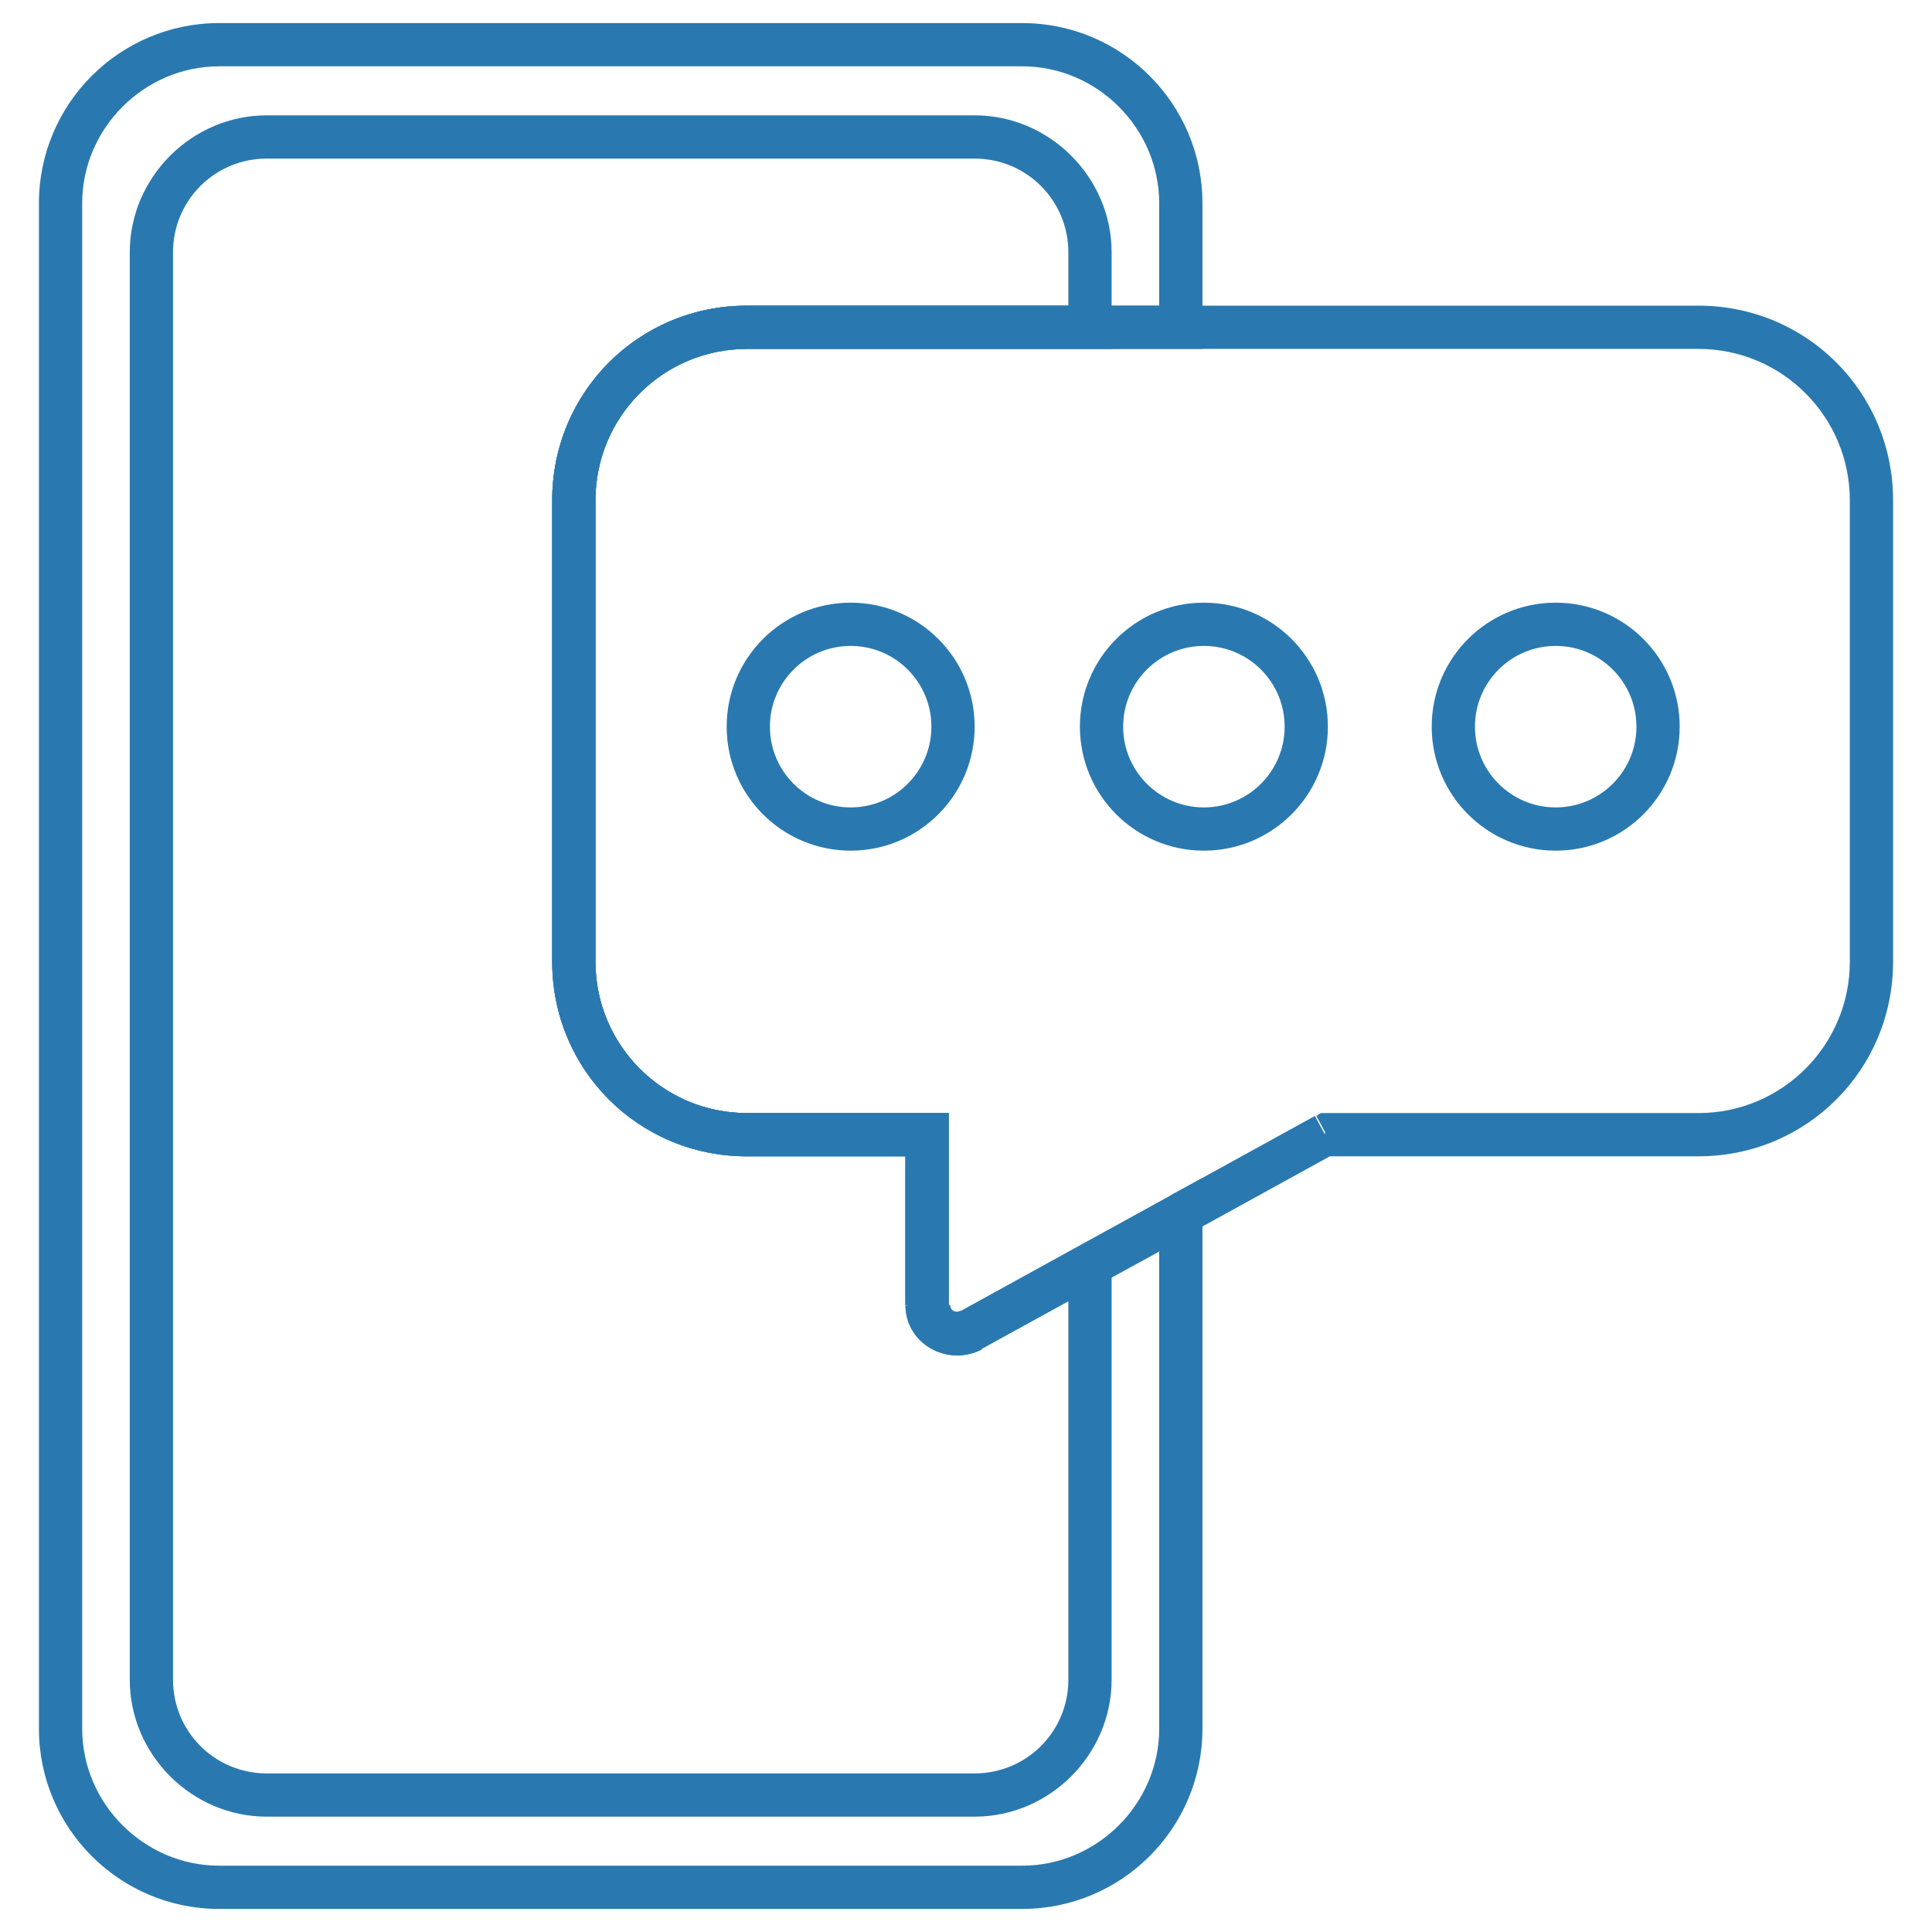
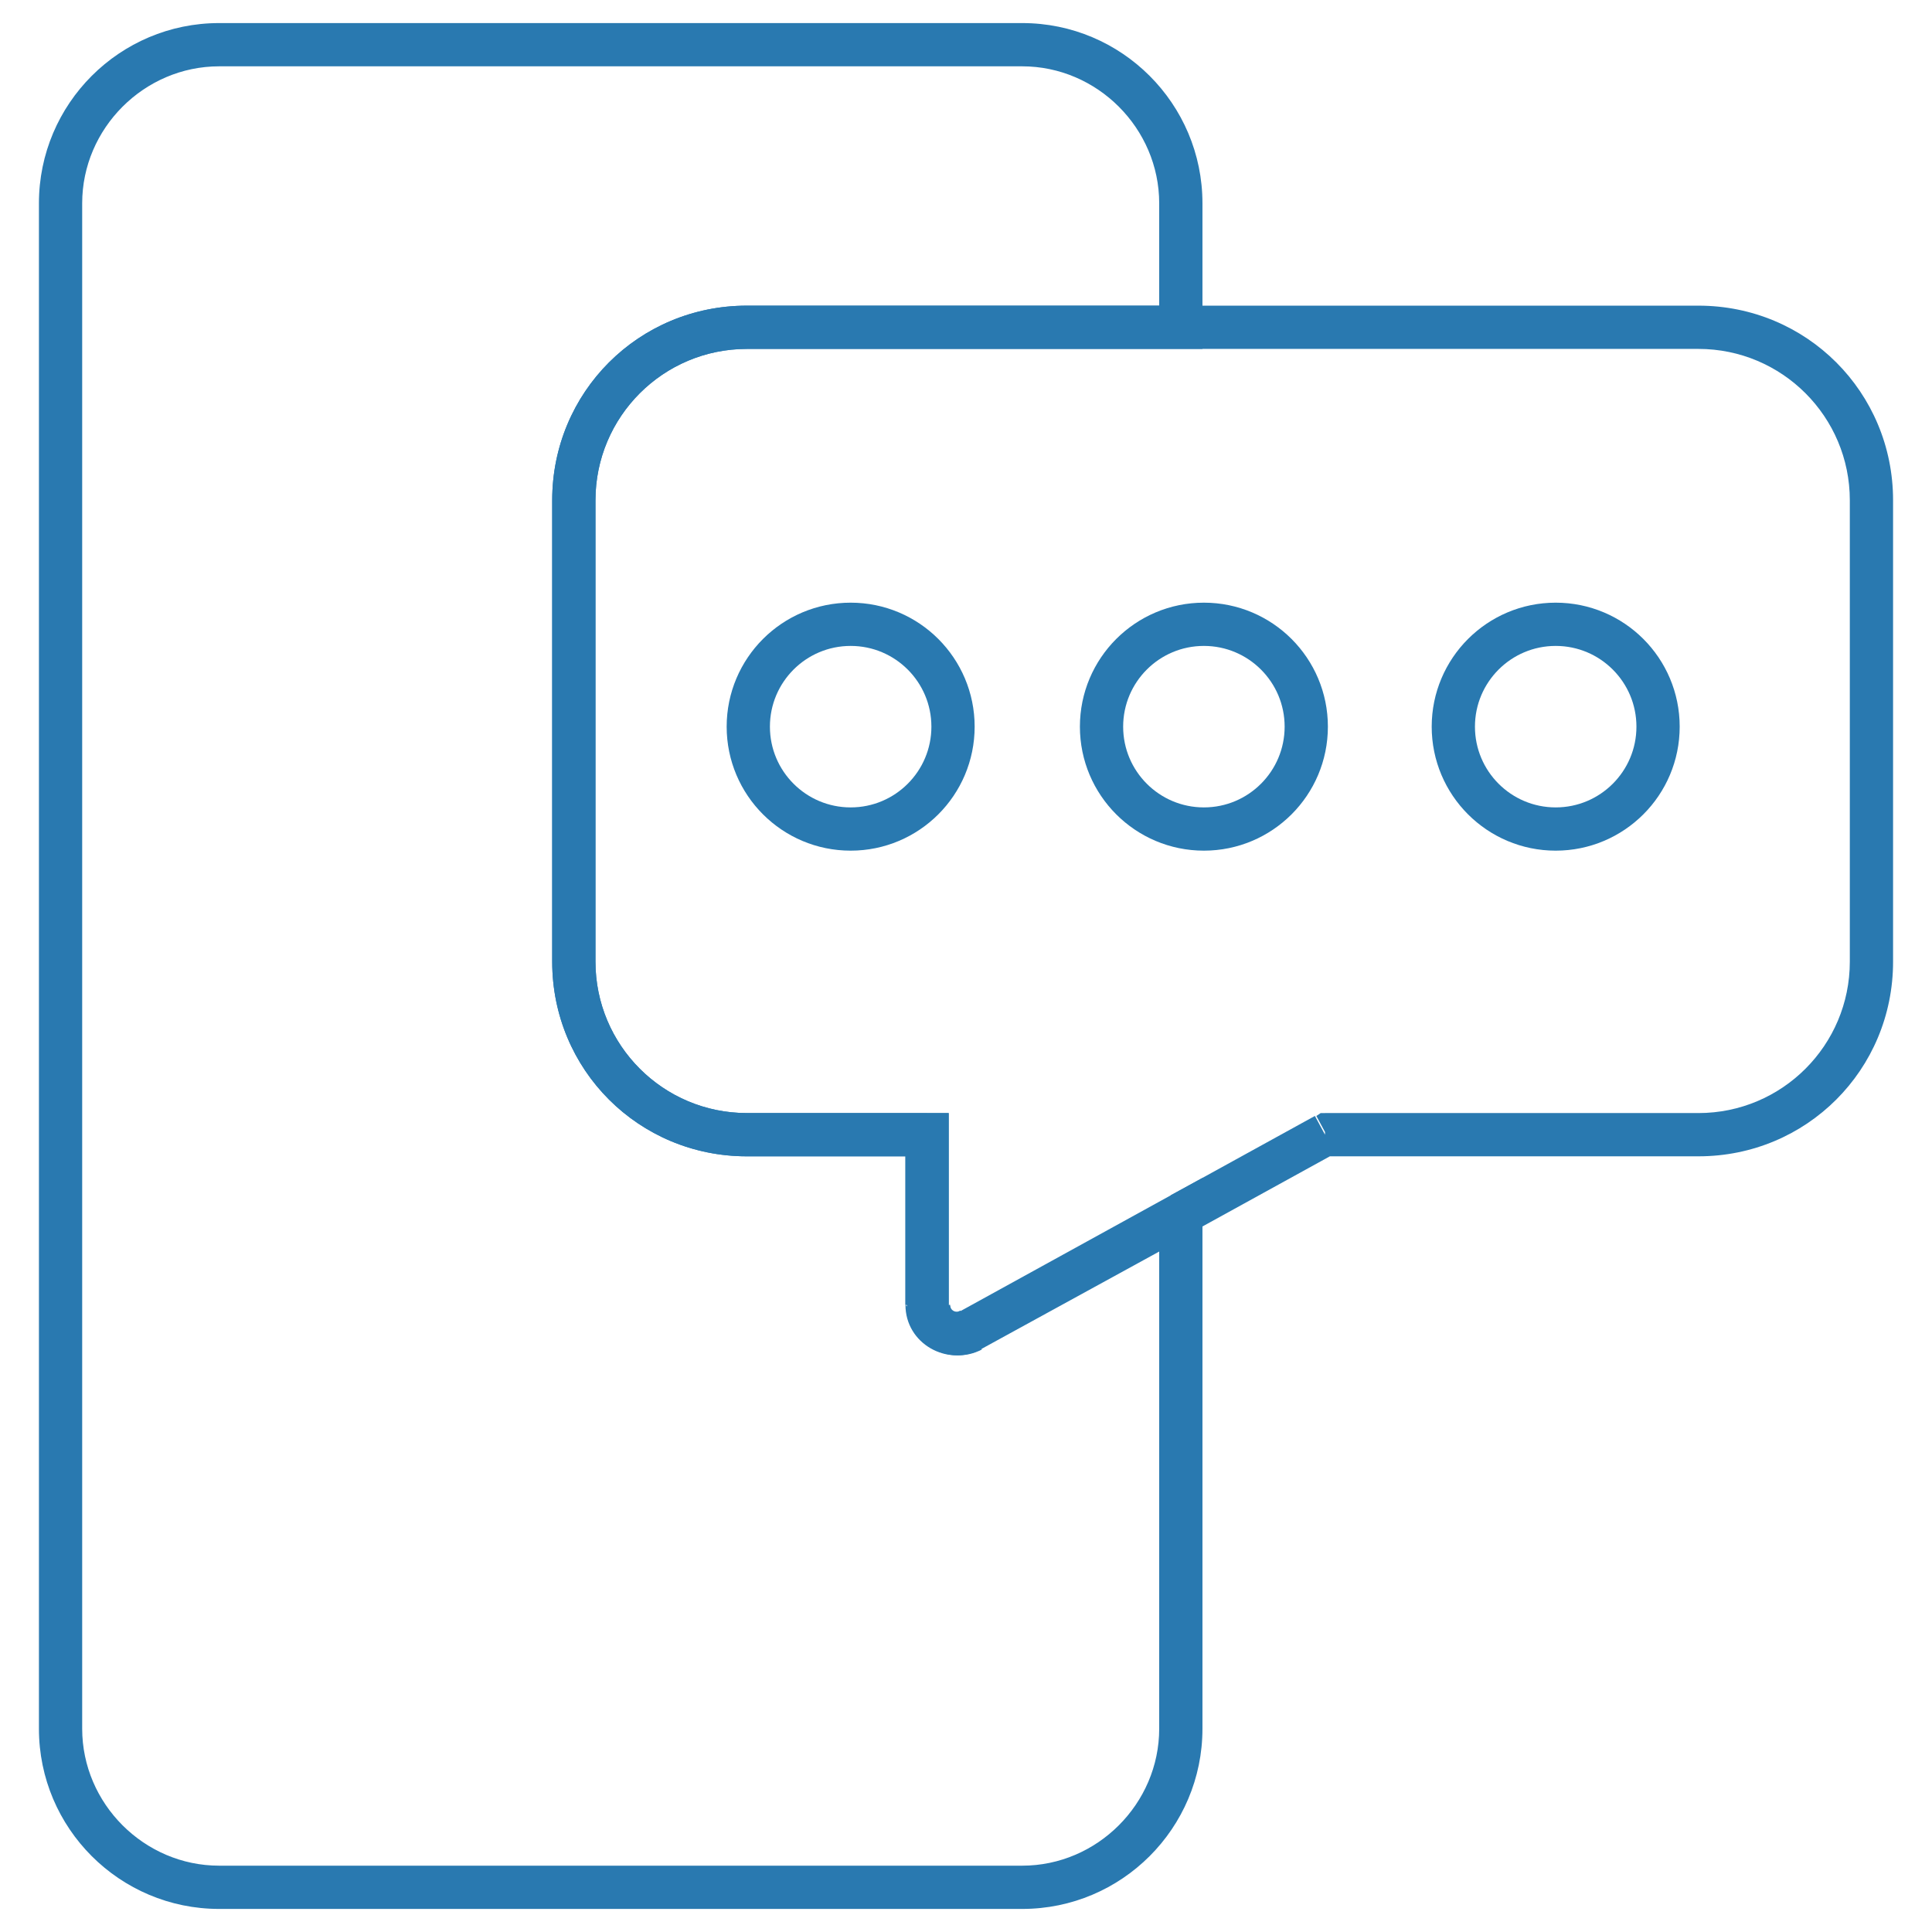
<svg xmlns="http://www.w3.org/2000/svg" id="_Слой_1" data-name="Слой 1" version="1.1" viewBox="0 0 134 134">
  <defs>
    <style> .cls-1 { fill: none; stroke: #2979b0; stroke-linecap: round; stroke-width: 3px; } .cls-2 { fill: #2979b0; stroke-width: 0px; } </style>
  </defs>
  <path class="cls-2" d="M64.3,78.7h1.5v-1.5h-1.5v1.5ZM67.3,92.3l.7,1.3h0l-.7-1.3ZM92,78.7v-1.5h-.4l-.3.2.7,1.3ZM41.3,34.7c0-5.8,4.7-10.5,10.5-10.5v-3c-7.5,0-13.5,6-13.5,13.5h3ZM41.3,66.7v-32h-3v32h3ZM51.8,77.2c-5.8,0-10.5-4.7-10.5-10.5h-3c0,7.5,6,13.5,13.5,13.5v-3ZM64.3,77.2h-12.5v3h12.5v-3ZM65.8,90.5v-11.8h-3v11.8h3ZM66.6,90.9c-.3.2-.7,0-.7-.4h-3c0,2.7,2.9,4.3,5.2,3.1l-1.4-2.6ZM91.2,77.4l-24.7,13.6,1.4,2.6,24.7-13.6-1.4-2.6ZM117.8,77.2h-25.9v3h25.9v-3ZM128.3,66.7c0,5.8-4.7,10.5-10.5,10.5v3c7.5,0,13.5-6,13.5-13.5h-3ZM128.3,34.7v32h3v-32h-3ZM117.8,24.2c5.8,0,10.5,4.7,10.5,10.5h3c0-7.5-6-13.5-13.5-13.5v3ZM51.8,24.2h66v-3H51.8v3Z" />
  <path class="cls-2" d="M81.9,84.2h1.5v-2.5l-2.2,1.2.7,1.3ZM67.3,92.3l.7,1.3h0l-.7-1.3ZM64.3,78.7h1.5v-1.5h-1.5v1.5ZM81.9,22.7v1.5h1.5v-1.5h-1.5ZM5.7,14.1c0-5.2,4.3-9.5,9.5-9.5V1.6C8.3,1.6,2.7,7.2,2.7,14.1h3ZM5.7,119.9V14.1h-3v105.8h3ZM15.2,129.4c-5.2,0-9.5-4.3-9.5-9.5h-3c0,6.9,5.6,12.5,12.5,12.5v-3ZM70.9,129.4H15.2v3h55.7v-3ZM80.4,119.9c0,5.2-4.3,9.5-9.5,9.5v3c6.9,0,12.5-5.6,12.5-12.5h-3ZM80.4,84.2v35.7h3v-35.7h-3ZM68,93.6l14.6-8-1.4-2.6-14.6,8,1.4,2.6ZM62.8,90.5c0,2.7,2.9,4.3,5.2,3.1l-1.4-2.6c-.3.2-.7,0-.7-.4h-3ZM62.8,78.7v11.8h3v-11.8h-3ZM51.8,80.2h12.5v-3h-12.5v3ZM38.3,66.7c0,7.5,6,13.5,13.5,13.5v-3c-5.8,0-10.5-4.7-10.5-10.5h-3ZM38.3,34.7v32h3v-32h-3ZM51.8,21.2c-7.5,0-13.5,6-13.5,13.5h3c0-5.8,4.7-10.5,10.5-10.5v-3ZM81.9,21.2h-30.1v3h30.1v-3ZM80.4,14.1v8.6h3v-8.6h-3ZM70.9,4.6c5.2,0,9.5,4.3,9.5,9.5h3c0-6.9-5.6-12.5-12.5-12.5v3ZM15.2,4.6h55.7V1.6H15.2v3Z" />
-   <path class="cls-2" d="M75.6,87.7h1.5v-2.5l-2.2,1.2.7,1.3ZM67.3,92.3l.7,1.3h0l-.7-1.3ZM64.3,78.7h1.5v-1.5h-1.5v1.5ZM75.6,22.7v1.5h1.5v-1.5h-1.5ZM12,17.5c0-3.6,2.9-6.5,6.5-6.5v-3c-5.2,0-9.5,4.3-9.5,9.5h3ZM12,116.5V17.5h-3v99h3ZM18.5,123c-3.6,0-6.5-2.9-6.5-6.5h-3c0,5.2,4.3,9.5,9.5,9.5v-3ZM67.6,123H18.5v3h49.1v-3ZM74.1,116.5c0,3.6-2.9,6.5-6.5,6.5v3c5.2,0,9.5-4.3,9.5-9.5h-3ZM74.1,87.7v28.8h3v-28.8h-3ZM68,93.6l8.3-4.6-1.4-2.6-8.3,4.6,1.4,2.6ZM62.8,90.5c0,2.7,2.9,4.3,5.2,3.1l-1.4-2.6c-.3.2-.7,0-.7-.4h-3ZM62.8,78.7v11.8h3v-11.8h-3ZM51.8,80.2h12.5v-3h-12.5v3ZM38.3,66.7c0,7.5,6,13.5,13.5,13.5v-3c-5.8,0-10.5-4.7-10.5-10.5h-3ZM38.3,34.7v32h3v-32h-3ZM51.8,21.2c-7.5,0-13.5,6-13.5,13.5h3c0-5.8,4.7-10.5,10.5-10.5v-3ZM75.6,21.2h-23.7v3h23.7v-3ZM74.1,17.5v5.2h3v-5.2h-3ZM67.6,11c3.6,0,6.5,2.9,6.5,6.5h3c0-5.2-4.3-9.5-9.5-9.5v3ZM18.5,11h49.1v-3H18.5v3Z" />
  <circle class="cls-1" cx="59" cy="50.4" r="7.1" />
  <circle class="cls-1" cx="83.5" cy="50.4" r="7.1" />
  <circle class="cls-1" cx="107.9" cy="50.4" r="7.1" />
</svg>